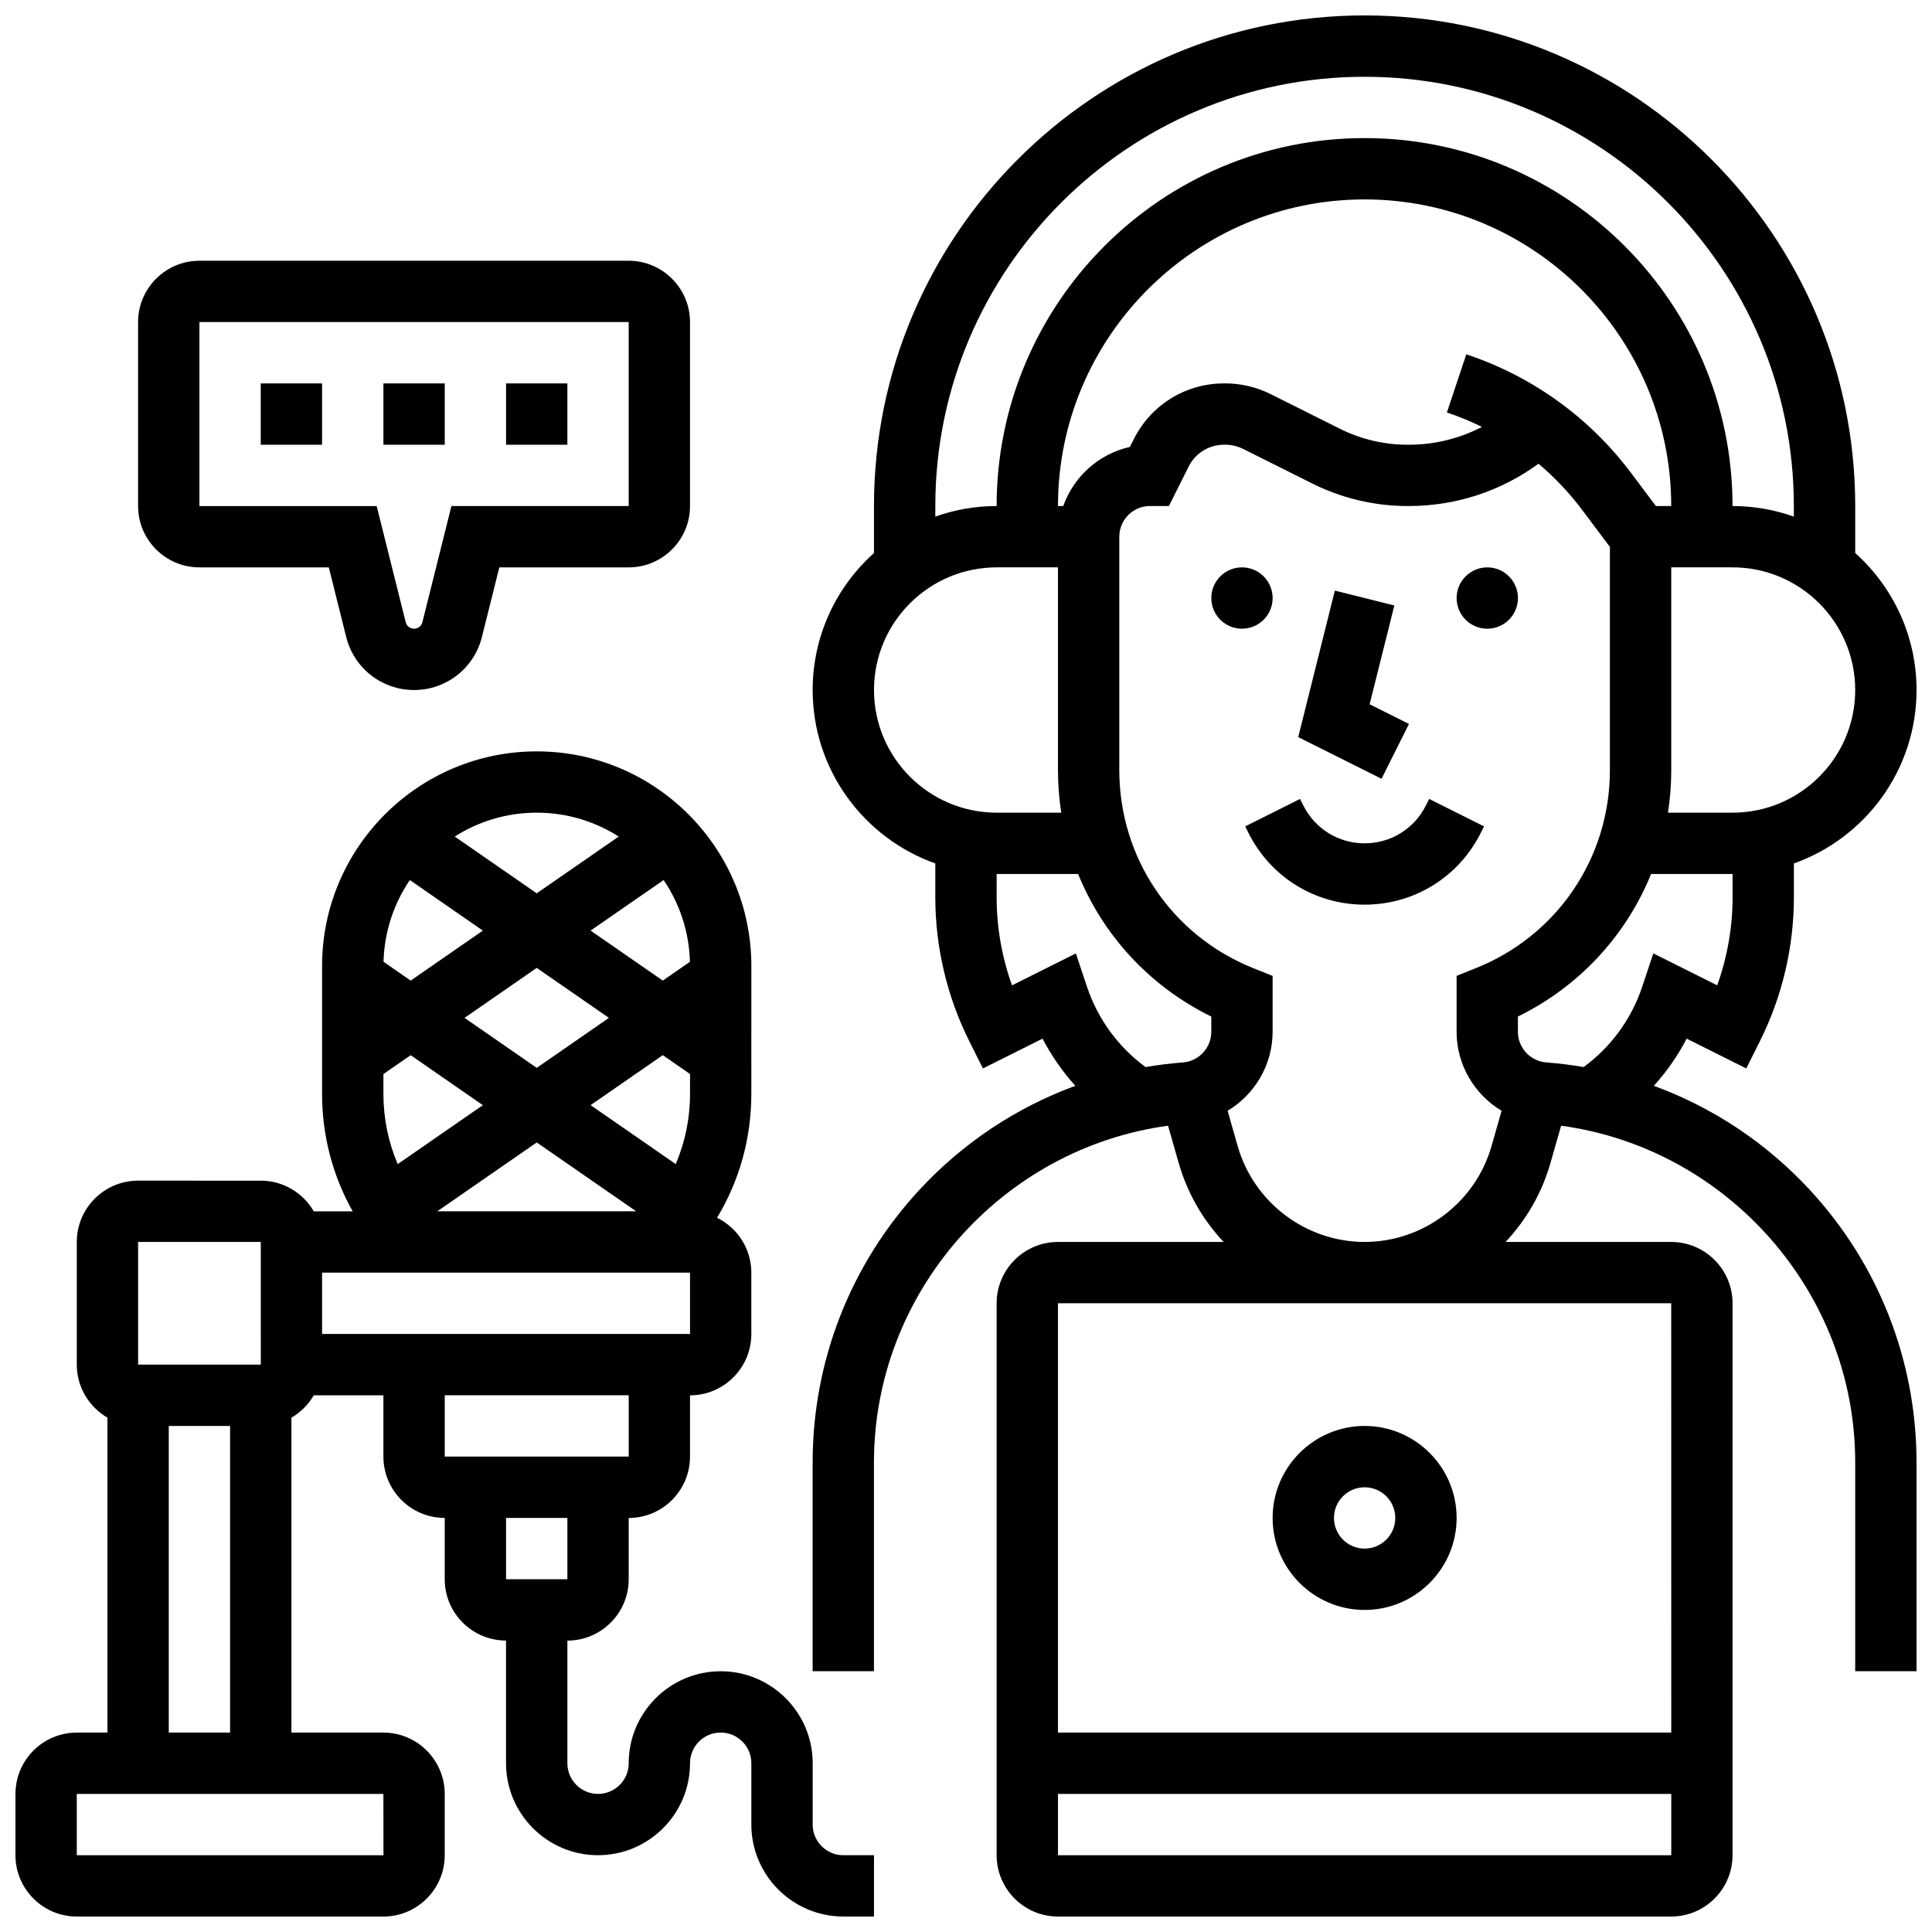
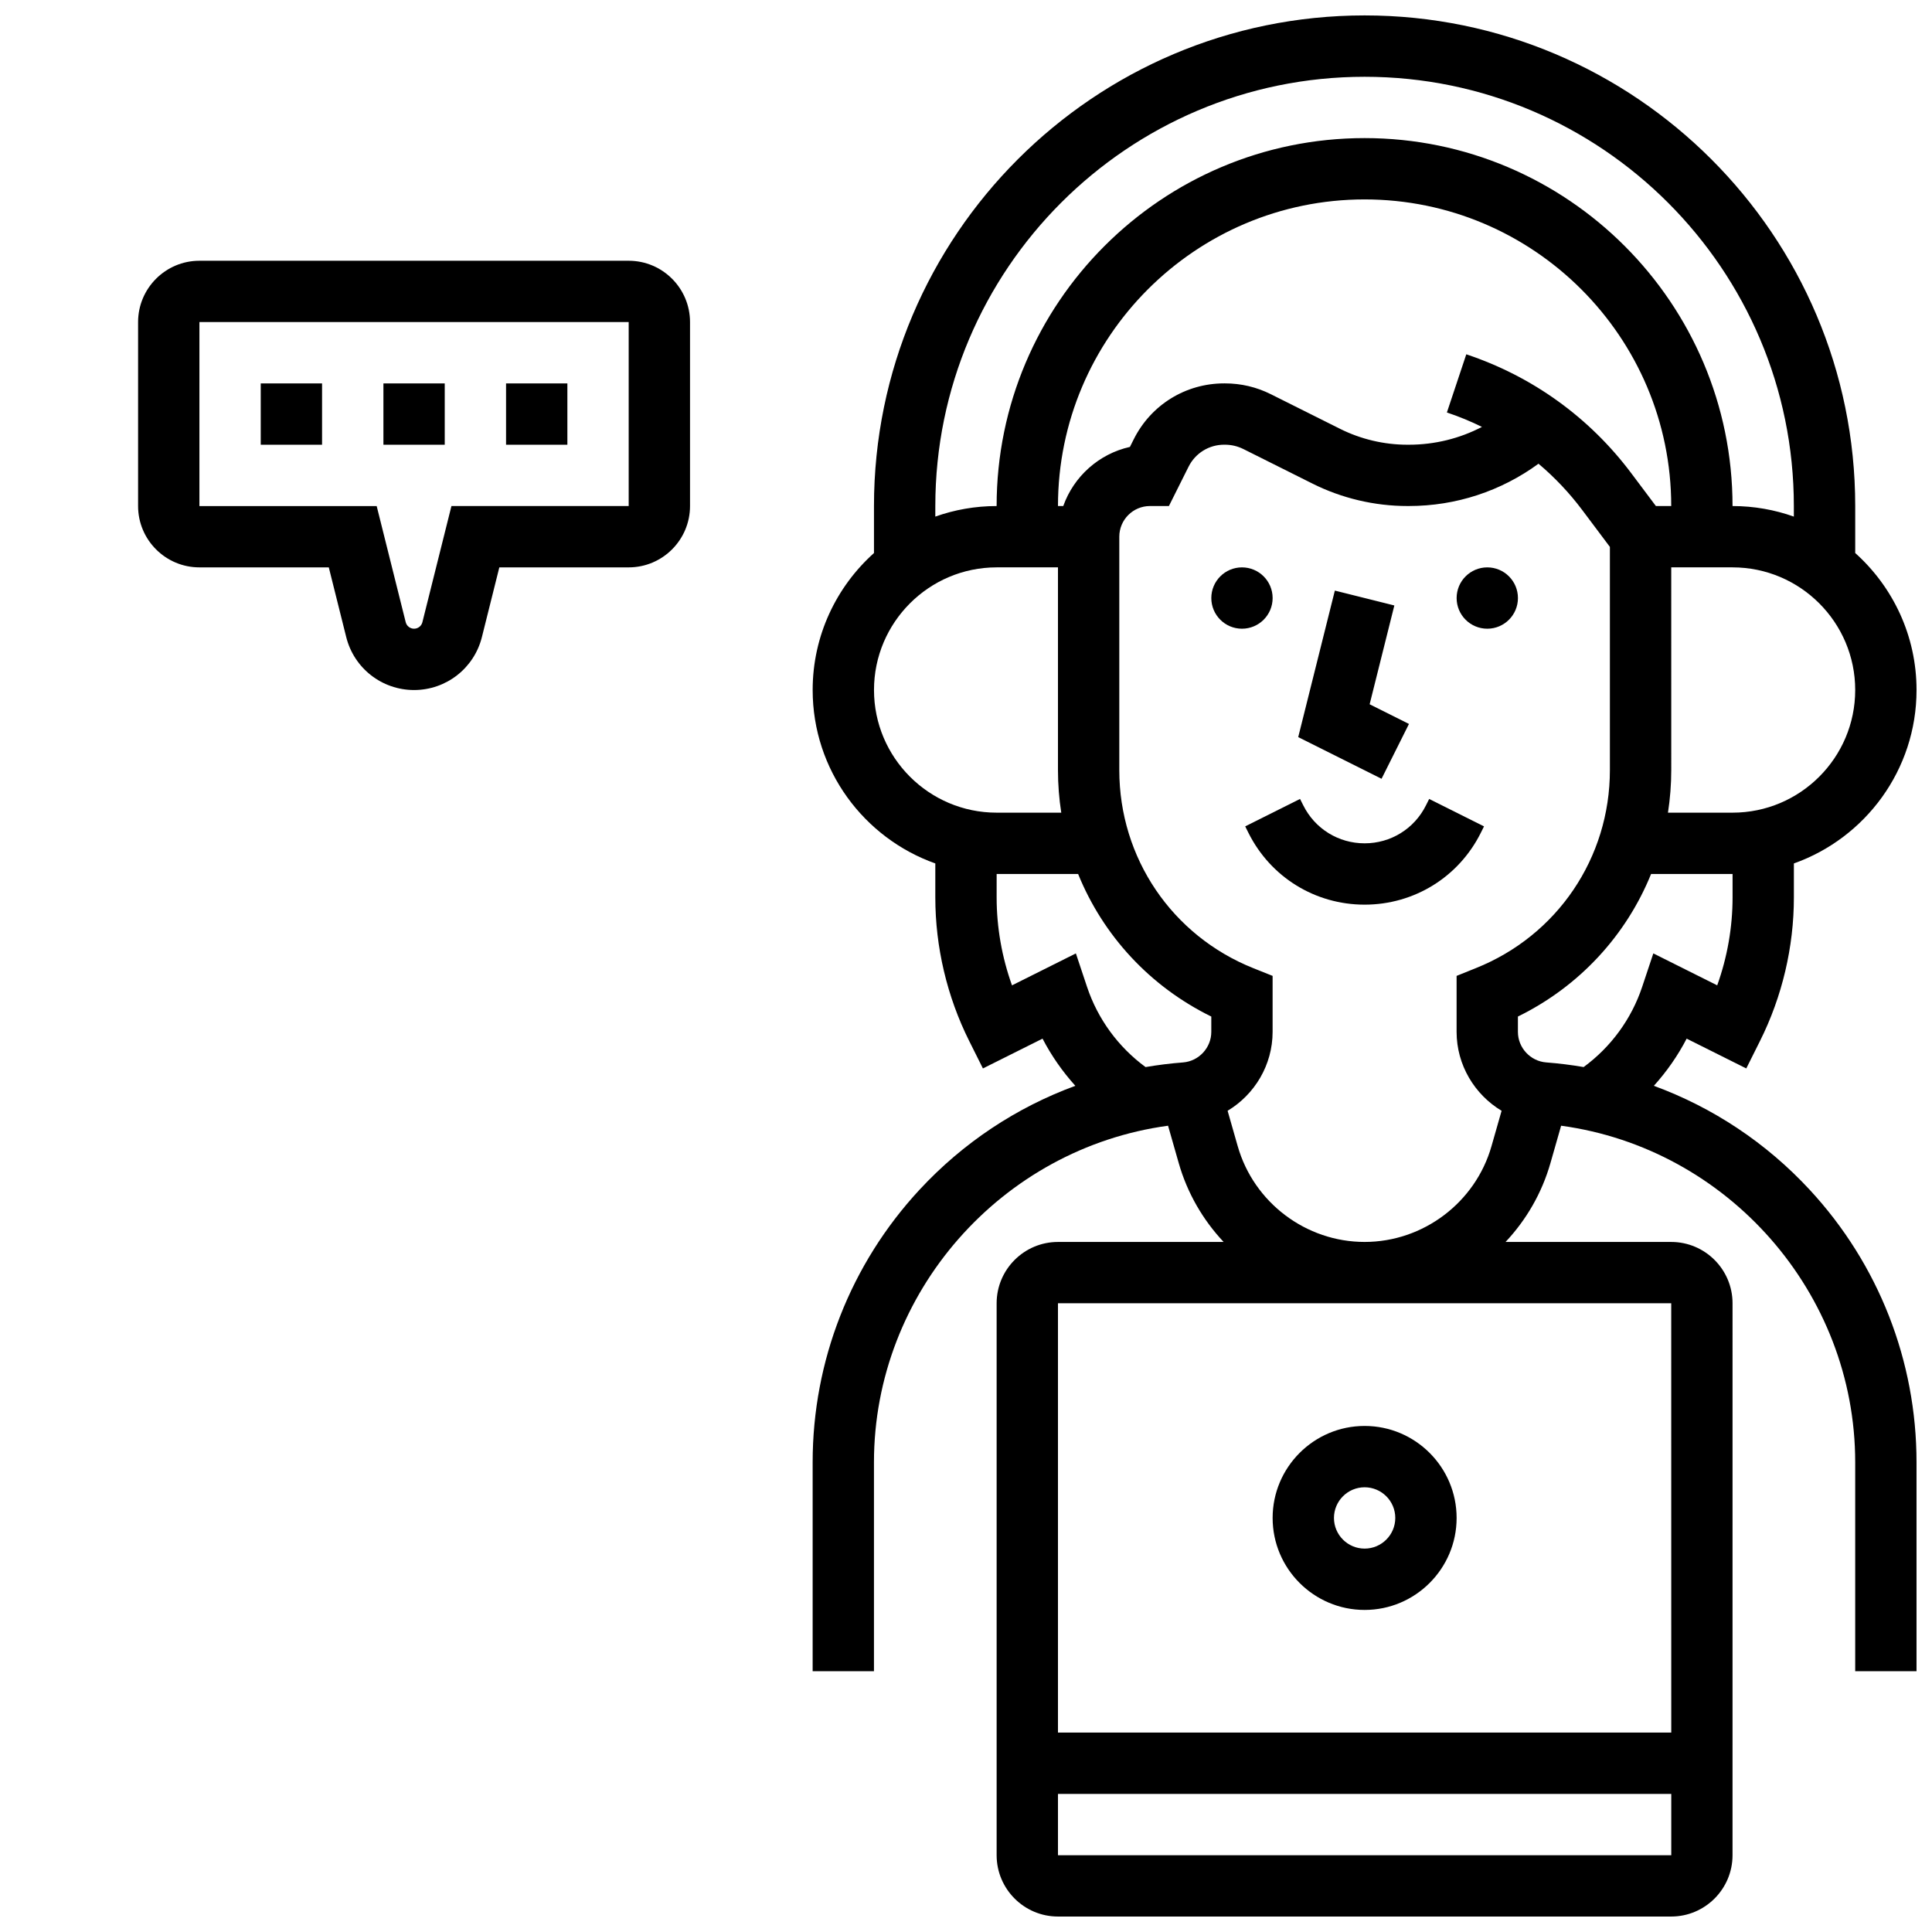
<svg xmlns="http://www.w3.org/2000/svg" width="800px" height="800px" version="1.1" viewBox="144 144 512 512">
  <defs>
    <clipPath id="b">
-       <path d="m148.09 343h227.91v308.9h-227.91z" />
-     </clipPath>
+       </clipPath>
    <clipPath id="a">
      <path d="m359 148.09h292.9v503.81h-292.9z" />
    </clipPath>
  </defs>
  <path d="m213.1 245.61h16.25v16.25h-16.25z" />
  <path d="m245.61 245.61h16.25v16.25h-16.25z" />
  <path d="m278.11 245.61h16.25v16.25h-16.25z" />
  <path d="m196.85 294.36h34.285l4.617 18.465c2.066 8.27 9.461 14.039 17.98 14.039s15.914-5.773 17.98-14.039l4.617-18.465h34.285c8.961 0 16.25-7.293 16.25-16.25v-48.758c0-8.961-7.293-16.25-16.25-16.25h-113.77c-8.961 0-16.25 7.293-16.25 16.25v48.754c0 8.965 7.289 16.254 16.25 16.254zm0-65.008h113.76v48.754h-46.973l-7.695 30.773c-0.25 1.023-1.16 1.734-2.211 1.734s-1.961-0.711-2.215-1.73l-7.691-30.773h-46.977z" />
  <g clip-path="url(#b)">
    <path d="m359.37 627.53v-16.25c0-13.441-10.934-24.379-24.379-24.379-13.441 0-24.379 10.934-24.379 24.379 0 4.481-3.644 8.125-8.125 8.125s-8.125-3.644-8.125-8.125v-32.504c8.961 0 16.25-7.293 16.25-16.25v-16.25c8.961 0 16.25-7.293 16.25-16.25v-16.25c8.961 0 16.25-7.293 16.25-16.25v-16.25c0-6.387-3.711-11.906-9.082-14.562 5.918-9.801 9.082-21.055 9.082-32.797l0.008-33.914c0-31.363-25.516-56.883-56.883-56.883-31.363 0-56.883 25.516-56.883 56.883v33.898c0 11.078 2.828 21.711 8.113 31.109h-10.312c-2.816-4.848-8.055-8.125-14.055-8.125l-32.5-0.004c-8.961 0-16.25 7.293-16.25 16.25v32.504c0 6 3.277 11.238 8.125 14.055v83.461h-8.125c-8.961 0-16.25 7.293-16.25 16.25v16.25c0 8.961 7.293 16.25 16.25 16.25h81.258c8.961 0 16.25-7.293 16.25-16.25v-16.25c0-8.961-7.293-16.25-16.25-16.25h-24.379v-83.457c2.453-1.426 4.5-3.473 5.926-5.926l18.453-0.004v16.25c0 8.961 7.293 16.25 16.25 16.25v16.25c0 8.961 7.293 16.25 16.25 16.25v32.504c0 13.441 10.934 24.379 24.379 24.379 13.441 0 24.379-10.934 24.379-24.379 0-4.481 3.644-8.125 8.125-8.125s8.125 3.644 8.125 8.125v16.25c0 13.441 10.934 24.379 24.379 24.379h8.125v-16.25h-8.125c-4.477 0.008-8.125-3.641-8.125-8.117zm-32.504-130.02h-97.512v-16.25h97.512zm-81.258-63.613v-5.262l7.223-5 19.129 13.246-22.562 15.617c-2.481-5.805-3.789-12.102-3.789-18.602zm81.258-5.266v5.262c0 6.5-1.309 12.801-3.789 18.602l-22.566-15.621 19.129-13.246zm-14.273 36.375h-52.707l26.352-18.246zm-26.355-38.012-19.129-13.246 19.129-13.246 19.129 13.246zm40.602-28.109-7.195 4.981-19.129-13.246 19.352-13.398c4.223 6.215 6.758 13.656 6.973 21.664zm-18.871-33.191-21.73 15.043-21.73-15.043c6.289-4 13.742-6.328 21.73-6.328s15.441 2.328 21.73 6.328zm-55.359 11.527 19.352 13.398-19.129 13.246-7.195-4.981c0.219-8.008 2.754-15.449 6.973-21.664zm-72.008 95.91h32.504l0.012 32.504h-0.012-32.504zm65.02 162.52h-0.012-81.262v-16.25h81.258zm-56.895-32.504v-81.258h16.25v81.258zm121.89-89.387v16.25h-48.754v-16.25zm-16.254 32.504v16.25h-16.25v-16.25z" />
  </g>
  <path d="m481.26 546.27c0 13.441 10.934 24.379 24.379 24.379 13.441 0 24.379-10.934 24.379-24.379 0-13.441-10.934-24.379-24.379-24.379-13.441 0-24.379 10.938-24.379 24.379zm32.504 0c0 4.481-3.644 8.125-8.125 8.125s-8.125-3.644-8.125-8.125 3.644-8.125 8.125-8.125 8.125 3.644 8.125 8.125z" />
  <path d="m481.26 302.49c0 4.488-3.637 8.125-8.125 8.125-4.488 0-8.125-3.637-8.125-8.125s3.637-8.129 8.125-8.129c4.488 0 8.125 3.641 8.125 8.129" />
  <path d="m546.27 302.49c0 4.488-3.637 8.125-8.125 8.125s-8.125-3.637-8.125-8.125 3.637-8.129 8.125-8.129 8.125 3.641 8.125 8.129" />
  <path d="m537.28 363-14.535-7.269-0.859 1.715c-3.098 6.195-9.324 10.043-16.25 10.043s-13.152-3.848-16.25-10.047l-0.859-1.715-14.535 7.269 0.855 1.715c5.867 11.742 17.664 19.031 30.789 19.031 13.121 0 24.922-7.293 30.789-19.027z" />
  <path d="m517.39 335.85-10.422-5.211 6.547-26.18-15.766-3.941-9.707 38.828 22.082 11.039z" />
  <g clip-path="url(#a)">
    <path d="m582.29 431.75c3.41-3.777 6.344-7.973 8.691-12.5l15.801 7.898 3.633-7.269c5.879-11.754 8.984-24.914 8.984-38.055v-9.004c18.918-6.711 32.504-24.773 32.504-45.961 0-14.406-6.285-27.367-16.25-36.301v-12.453c0-71.691-58.324-130.02-130.02-130.02-71.691 0-130.02 58.324-130.02 130.02v12.453c-9.965 8.934-16.25 21.895-16.25 36.301 0 21.188 13.586 39.25 32.504 45.961v9.004c0 13.145 3.106 26.301 8.984 38.055l3.633 7.269 15.801-7.898c2.352 4.527 5.281 8.723 8.691 12.5-15.617 5.731-29.773 15.102-41.312 27.559-18.254 19.707-28.305 45.355-28.305 72.215v55.367h16.25v-55.367c0-45 33.836-83.203 77.938-89.199l2.832 9.91c2.281 7.988 6.438 15.09 11.895 20.895h-43.906c-8.961 0-16.25 7.293-16.25 16.25v146.27c0 8.961 7.293 16.25 16.25 16.25h162.52c8.961 0 16.25-7.293 16.25-16.25l0.004-146.27c0-8.961-7.293-16.25-16.25-16.25h-43.906c5.457-5.805 9.613-12.906 11.895-20.895l2.832-9.91c44.098 6 77.934 44.199 77.934 89.199v55.367h16.25v-55.367c0-26.863-10.051-52.508-28.301-72.215-11.535-12.461-25.691-21.828-41.312-27.559zm20.859-49.926c0 7.918-1.395 15.844-4.07 23.301l-16.93-8.465-2.965 8.891c-2.84 8.516-8.293 15.945-15.504 21.23-3.269-0.562-6.574-0.973-9.914-1.23-4.207-0.324-7.504-3.883-7.504-8.102v-4.055c16.297-7.988 28.691-21.508 35.293-37.781l21.594 0.004zm-70.566-143.93-5.141 15.418c3.203 1.066 6.301 2.352 9.297 3.82-5.918 3.078-12.535 4.723-19.363 4.723h-0.41c-6.16 0-12.328-1.457-17.836-4.211l-18.348-9.176c-3.801-1.902-7.898-2.867-12.18-2.867h-0.176c-10.219 0-19.406 5.68-23.977 14.82l-1.008 2.016c-8.223 1.836-14.887 7.84-17.664 15.668h-1.402c0-44.805 36.453-81.258 81.258-81.258 44.805 0 81.258 36.453 81.258 81.258h-4.062l-6.523-8.695c-11.078-14.777-26.199-25.676-43.723-31.516zm70.566 121.47h-17.121c0.566-3.68 0.871-7.438 0.871-11.254l-0.004-53.754h16.25c17.922 0 32.504 14.582 32.504 32.504 0.004 17.926-14.578 32.504-32.5 32.504zm-211.28-81.258c0-62.73 51.035-113.76 113.76-113.76 62.73 0 113.76 51.035 113.76 113.76v2.797c-5.086-1.805-10.555-2.797-16.25-2.797 0-53.77-43.742-97.512-97.512-97.512-53.77 0-97.512 43.742-97.512 97.512-5.699 0-11.164 0.992-16.25 2.797zm-16.25 48.754c0-17.922 14.582-32.504 32.504-32.504h16.25v53.754c0 3.816 0.301 7.574 0.871 11.254h-17.121c-17.922 0-32.504-14.578-32.504-32.504zm56.465 78.691-2.965-8.887-16.93 8.465c-2.676-7.457-4.07-15.383-4.07-23.301l0.004-6.211h21.59c6.602 16.27 18.992 29.793 35.293 37.781v4.055c0 4.219-3.297 7.777-7.504 8.102-3.34 0.258-6.644 0.668-9.914 1.23-7.211-5.285-12.664-12.719-15.504-21.234zm154.81 230.1h-162.52v-16.25h162.53v16.25h-0.008zm0.008-32.504h-162.53v-113.77h162.52zm-114.89-155.38-2.684-9.398c7.148-4.289 11.926-12.125 11.926-20.922v-14.828l-5.109-2.043c-21.578-8.633-35.52-29.23-35.52-52.469v-61.879c0-4.481 3.644-8.125 8.125-8.125h5.023l5.207-10.418c1.801-3.598 5.414-5.836 9.438-5.836h0.176c1.734 0 3.387 0.387 4.996 1.191l18.262 9.133c7.754 3.879 16.438 5.926 25.105 5.926h0.41c12.473 0 24.434-3.949 34.352-11.211 4.281 3.606 8.168 7.711 11.582 12.266l7.336 9.777v59.168c0 23.242-13.941 43.836-35.523 52.465l-5.102 2.055v14.828c0 8.797 4.777 16.633 11.926 20.922l-2.684 9.398c-4.269 14.93-18.094 25.359-33.621 25.359-15.531 0-29.355-10.43-33.621-25.359z" />
  </g>
</svg>